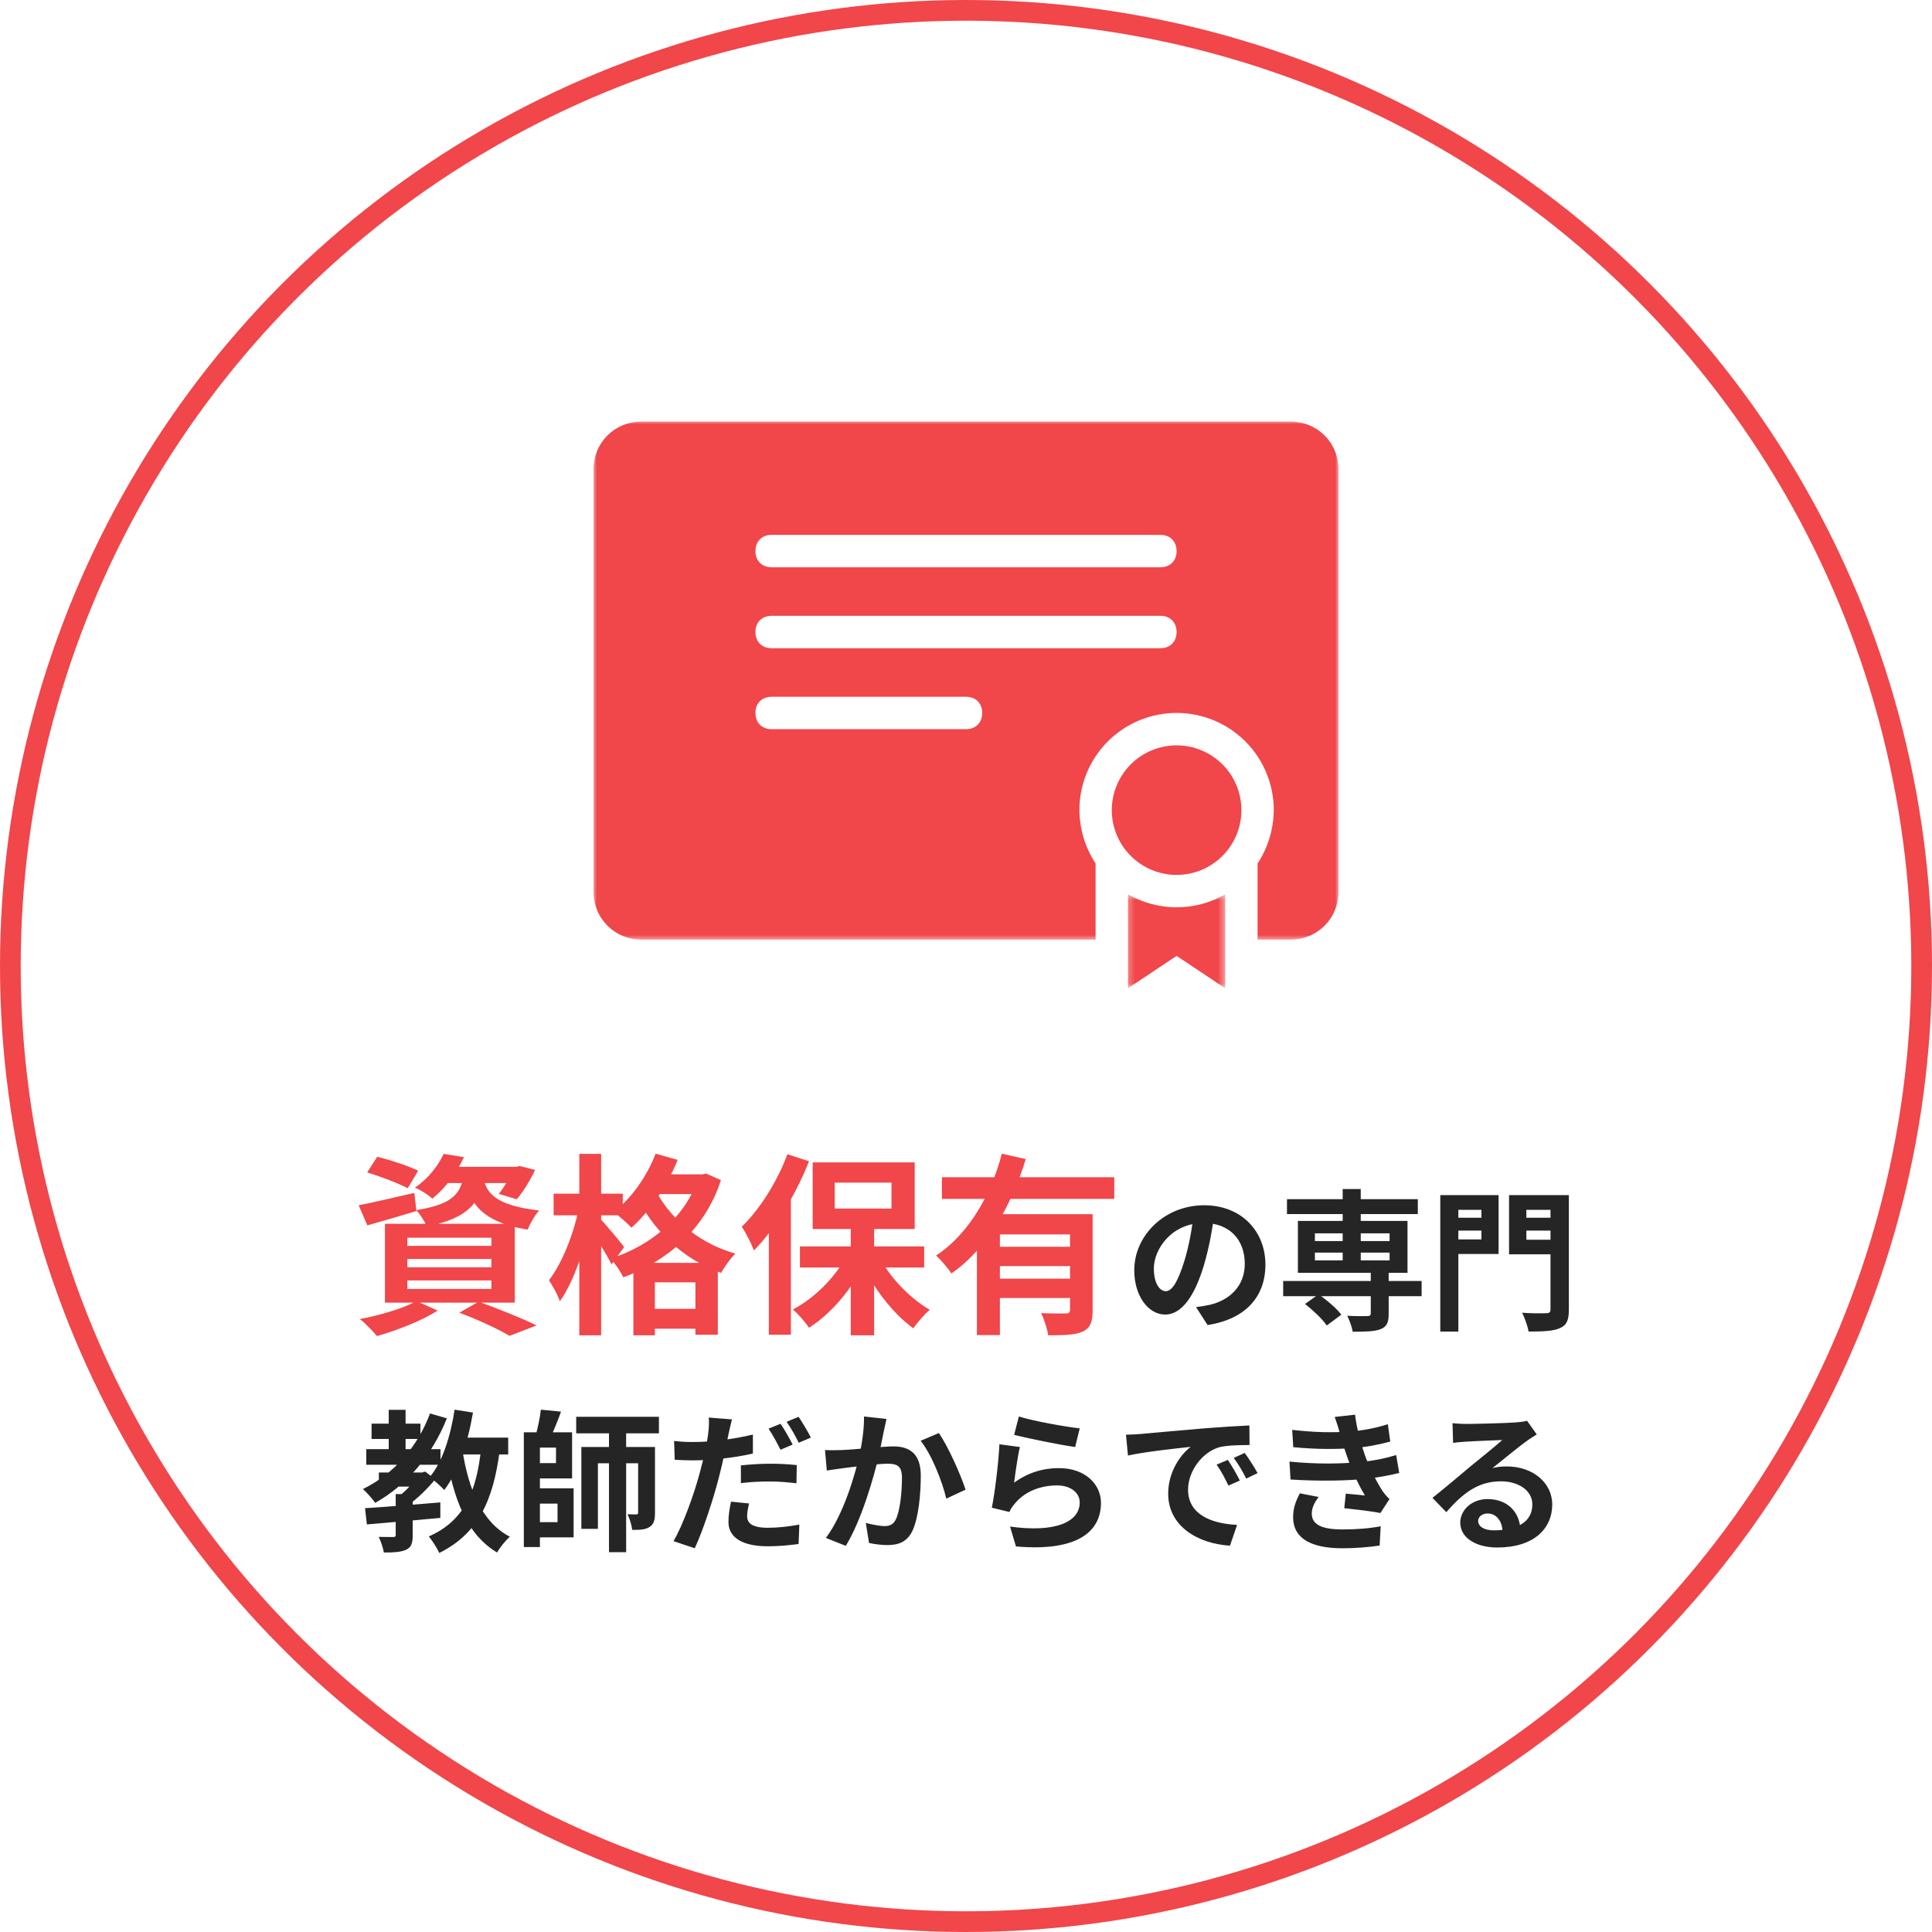
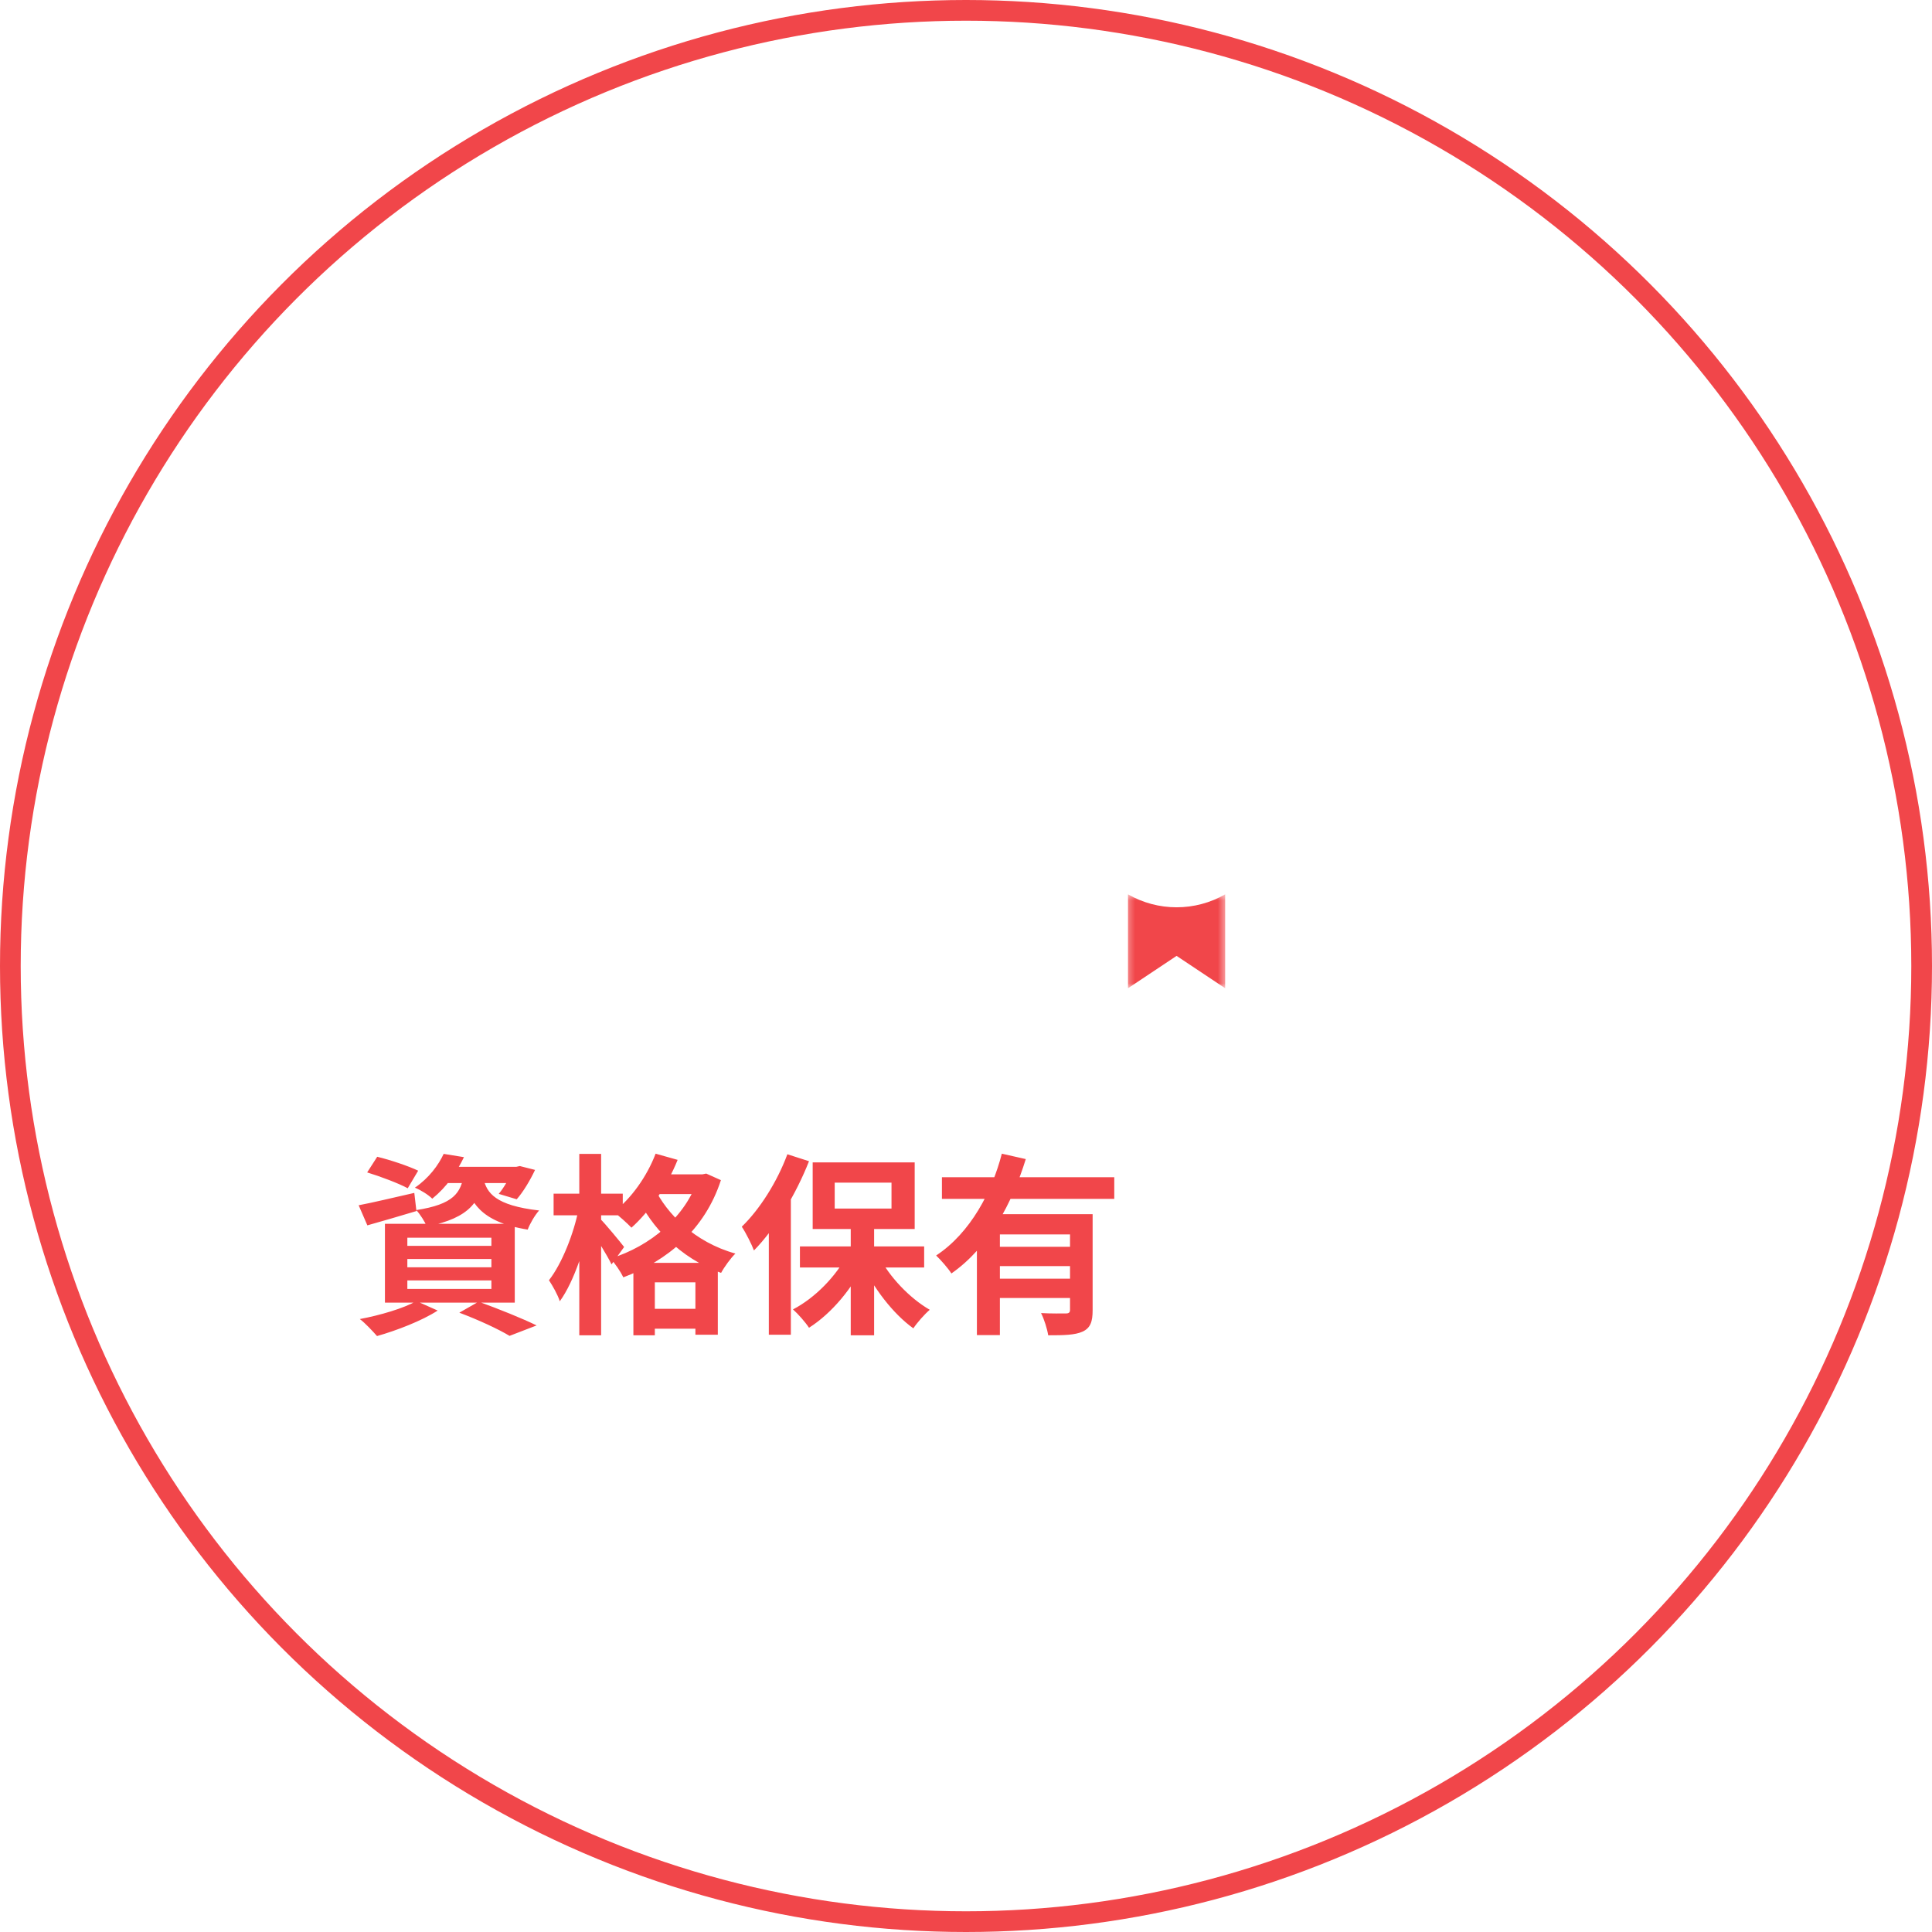
<svg xmlns="http://www.w3.org/2000/svg" width="280" height="280" viewBox="0 0 280 280" fill="none">
  <circle cx="140" cy="140" r="138.5" stroke="#F1464A" stroke-width="3" />
-   <path d="M179.911 117.411C179.911 117.718 179.896 118.026 179.866 118.331C179.836 118.637 179.791 118.941 179.731 119.242C179.671 119.544 179.596 119.842 179.507 120.136C179.418 120.43 179.314 120.719 179.196 121.003C179.079 121.288 178.947 121.565 178.802 121.836C178.658 122.107 178.5 122.371 178.329 122.627C178.158 122.882 177.975 123.129 177.78 123.366C177.585 123.604 177.378 123.832 177.16 124.049C176.943 124.267 176.716 124.473 176.478 124.668C176.24 124.863 175.993 125.045 175.737 125.216C175.482 125.387 175.218 125.545 174.947 125.69C174.676 125.835 174.398 125.966 174.114 126.084C173.83 126.202 173.541 126.305 173.246 126.395C172.952 126.483 172.654 126.558 172.352 126.618C172.051 126.678 171.747 126.724 171.44 126.754C171.135 126.784 170.828 126.799 170.52 126.799C170.212 126.799 169.906 126.784 169.599 126.754C169.293 126.724 168.99 126.678 168.688 126.618C168.386 126.558 168.089 126.483 167.794 126.395C167.499 126.305 167.21 126.202 166.926 126.084C166.642 125.966 166.364 125.835 166.093 125.69C165.822 125.545 165.558 125.387 165.303 125.216C165.047 125.045 164.8 124.863 164.562 124.668C164.325 124.473 164.097 124.267 163.879 124.049C163.662 123.832 163.456 123.604 163.261 123.366C163.066 123.129 162.882 122.882 162.711 122.627C162.54 122.371 162.383 122.107 162.237 121.836C162.093 121.565 161.961 121.288 161.844 121.003C161.726 120.719 161.622 120.43 161.533 120.136C161.443 119.842 161.369 119.544 161.309 119.242C161.249 118.941 161.204 118.637 161.174 118.331C161.144 118.026 161.129 117.718 161.129 117.411C161.129 117.103 161.144 116.797 161.174 116.491C161.204 116.184 161.249 115.881 161.309 115.579C161.369 115.278 161.443 114.98 161.533 114.686C161.622 114.392 161.726 114.102 161.844 113.819C161.961 113.534 162.093 113.257 162.237 112.986C162.383 112.715 162.54 112.451 162.711 112.196C162.882 111.94 163.066 111.693 163.261 111.456C163.456 111.217 163.662 110.991 163.879 110.773C164.097 110.556 164.325 110.349 164.562 110.154C164.8 109.959 165.047 109.776 165.303 109.606C165.558 109.435 165.822 109.277 166.093 109.132C166.364 108.987 166.642 108.855 166.926 108.738C167.21 108.621 167.499 108.517 167.794 108.427C168.089 108.338 168.386 108.264 168.688 108.204C168.99 108.144 169.293 108.099 169.599 108.069C169.906 108.038 170.212 108.023 170.52 108.023C170.828 108.023 171.135 108.038 171.44 108.069C171.747 108.099 172.051 108.144 172.352 108.204C172.654 108.264 172.952 108.338 173.246 108.427C173.541 108.517 173.83 108.621 174.114 108.738C174.398 108.855 174.676 108.987 174.947 109.132C175.218 109.277 175.482 109.435 175.737 109.606C175.993 109.776 176.24 109.959 176.478 110.154C176.716 110.349 176.943 110.556 177.16 110.773C177.378 110.991 177.585 111.217 177.78 111.456C177.975 111.693 178.158 111.94 178.329 112.196C178.5 112.451 178.658 112.715 178.802 112.986C178.947 113.257 179.079 113.534 179.196 113.819C179.314 114.102 179.418 114.392 179.507 114.686C179.596 114.98 179.671 115.278 179.731 115.579C179.791 115.881 179.836 116.184 179.866 116.491C179.896 116.797 179.911 117.103 179.911 117.411Z" fill="#F1464A" />
  <mask id="mask0_1005_28" style="mask-type:luminance" maskUnits="userSpaceOnUse" x="86" y="61" width="108" height="76">
-     <path d="M86 61H194V136.294H86V61Z" fill="white" />
-   </mask>
+     </mask>
  <g mask="url(#mask0_1005_28)">
-     <path d="M186.953 61.089H93.049C89.066 61.089 86.006 64.131 86.006 68.13V129.144C86.006 133.133 89.057 136.184 93.049 136.184H158.781V125.144C158.026 123.993 157.449 122.759 157.05 121.442C156.65 120.125 156.444 118.778 156.433 117.401C156.433 116.941 156.455 116.48 156.5 116.021C156.545 115.563 156.614 115.107 156.703 114.655C156.793 114.202 156.905 113.755 157.039 113.314C157.173 112.873 157.329 112.439 157.505 112.014C157.681 111.587 157.879 111.171 158.096 110.764C158.313 110.358 158.55 109.962 158.807 109.579C159.063 109.195 159.337 108.826 159.63 108.469C159.923 108.112 160.232 107.771 160.558 107.445C160.884 107.119 161.226 106.81 161.582 106.518C161.939 106.224 162.309 105.951 162.693 105.695C163.076 105.438 163.471 105.201 163.879 104.984C164.286 104.766 164.702 104.569 165.128 104.393C165.554 104.217 165.988 104.062 166.43 103.928C166.871 103.794 167.318 103.682 167.77 103.592C168.223 103.502 168.678 103.434 169.138 103.389C169.597 103.344 170.057 103.321 170.519 103.321C170.98 103.321 171.44 103.344 171.899 103.389C172.358 103.434 172.814 103.502 173.266 103.592C173.719 103.682 174.166 103.794 174.608 103.928C175.049 104.062 175.483 104.217 175.909 104.393C176.335 104.569 176.752 104.766 177.158 104.984C177.565 105.201 177.96 105.438 178.344 105.695C178.728 105.951 179.098 106.224 179.455 106.518C179.811 106.81 180.152 107.119 180.479 107.445C180.805 107.771 181.114 108.112 181.407 108.469C181.7 108.826 181.974 109.195 182.231 109.579C182.487 109.962 182.723 110.358 182.941 110.764C183.158 111.171 183.356 111.587 183.532 112.014C183.709 112.439 183.864 112.873 183.997 113.314C184.132 113.755 184.244 114.202 184.334 114.655C184.424 115.107 184.491 115.563 184.536 116.021C184.582 116.48 184.604 116.941 184.604 117.401C184.593 118.778 184.387 120.126 183.988 121.443C183.588 122.761 183.011 123.995 182.256 125.147V136.186H186.951C190.942 136.186 193.993 133.135 193.993 129.145V68.13C193.996 64.131 190.935 61.089 186.953 61.089ZM140.001 105.678H111.829C110.42 105.678 109.481 104.739 109.481 103.33C109.481 101.922 110.42 100.983 111.829 100.983H140.001C141.409 100.983 142.349 101.922 142.349 103.33C142.349 104.739 141.409 105.678 140.001 105.678ZM168.173 93.945H111.829C110.42 93.945 109.481 93.005 109.481 91.597C109.481 90.189 110.42 89.25 111.829 89.25H168.173C169.581 89.25 170.52 90.189 170.52 91.597C170.52 93.005 169.581 93.943 168.173 93.943V93.945ZM168.173 82.212H111.829C110.42 82.212 109.481 81.273 109.481 79.865C109.481 78.457 110.42 77.517 111.829 77.517H168.173C169.581 77.517 170.52 78.457 170.52 79.865C170.52 81.273 169.581 82.21 168.173 82.21V82.212Z" fill="#F1464A" />
-   </g>
+     </g>
  <mask id="mask1_1005_28" style="mask-type:luminance" maskUnits="userSpaceOnUse" x="163" y="129" width="15" height="15">
    <path d="M163.301 129.489H177.59V143.317H163.301V129.489Z" fill="white" />
  </mask>
  <g mask="url(#mask1_1005_28)">
    <path d="M163.477 129.614V143.226L170.519 138.534L177.563 143.226V129.614C177.029 129.921 176.478 130.191 175.909 130.425C175.34 130.66 174.759 130.856 174.164 131.014C173.57 131.173 172.967 131.292 172.358 131.372C171.747 131.452 171.135 131.492 170.519 131.492C169.905 131.492 169.292 131.452 168.682 131.372C168.072 131.292 167.47 131.173 166.875 131.014C166.281 130.856 165.7 130.66 165.131 130.425C164.562 130.191 164.011 129.921 163.477 129.614Z" fill="#F1464A" />
  </g>
  <path d="M53.212 169.916C55.144 170.504 57.804 171.512 59.092 172.212L60.604 169.664C59.204 168.992 56.544 168.096 54.668 167.648L53.212 169.916ZM51.98 174.676L53.24 177.588C55.34 177 57.916 176.244 60.352 175.516L60.044 172.884C57.076 173.556 54.052 174.284 51.98 174.676ZM64.384 169.104L62.508 171.456H75.136V169.104H64.384ZM74.352 169.104V169.468C73.876 170.672 73.036 172.128 72.28 173.024L74.884 173.808C75.808 172.772 76.816 171.092 77.544 169.552L75.332 168.992L74.828 169.104H74.352ZM67.24 170.084C66.82 172.912 65.728 174.536 60.324 175.376C60.884 175.964 61.584 177.084 61.864 177.756C68.136 176.496 69.704 174.088 70.264 170.084H67.24ZM70.068 170.812L67.38 171.064C68.108 174.032 69.48 177.084 76.48 178.204C76.788 177.364 77.516 176.104 78.132 175.432C71.776 174.704 70.544 172.884 70.068 170.812ZM64.3 167.228C63.544 168.852 62.172 170.728 60.128 172.128C60.912 172.436 62.06 173.136 62.648 173.724C64.776 171.988 66.148 169.944 67.24 167.704L64.3 167.228ZM59.036 182.46H71.216V183.664H59.036V182.46ZM59.036 185.568H71.216V186.8H59.036V185.568ZM59.036 179.38H71.216V180.556H59.036V179.38ZM55.788 177.364V188.788H74.604V177.364H55.788ZM66.568 190.244C69.396 191.308 72.28 192.652 73.848 193.604L77.768 192.092C75.78 191.112 72.308 189.712 69.368 188.648L66.568 190.244ZM60.352 188.564C58.448 189.628 55.116 190.608 52.148 191.168C52.904 191.728 54.052 192.96 54.64 193.632C57.496 192.82 61.136 191.42 63.432 189.936L60.352 188.564ZM94.708 170.196V173.052H102.072V170.196H94.708ZM91.796 183.02V193.52H94.904V185.848H100.784V193.436H104.032V183.02H91.796ZM93.056 189.684V192.568H102.548V189.684H93.056ZM95.016 167.2C93.756 170.504 91.488 173.696 88.94 175.656C89.668 176.16 90.956 177.336 91.516 177.924C94.092 175.628 96.668 171.932 98.208 168.096L95.016 167.2ZM101.204 170.196V170.728C99.412 176.328 94.26 180.612 88.464 182.404C89.108 183.048 89.948 184.308 90.34 185.12C96.696 182.74 102.156 178.204 104.48 171.036L102.352 170.084L101.792 170.196H101.204ZM94.82 172.128L92.328 173.416C94.316 177.7 98.46 182.32 104.508 184.476C104.956 183.636 105.908 182.32 106.58 181.676C100.644 180.024 96.612 175.88 94.82 172.128ZM80.232 172.996V176.132H90.256V172.996H80.232ZM83.956 167.228V193.52H87.12V167.228H83.956ZM83.872 175.152C83.172 178.736 81.464 183.104 79.56 185.54C80.092 186.352 80.848 187.668 81.128 188.592C83.228 185.708 84.964 180.332 85.804 175.824L83.872 175.152ZM87.008 176.664L85.496 178.064C86.308 179.212 87.96 181.872 88.632 183.244L90.452 180.724C89.948 180.052 87.652 177.28 87.008 176.664ZM123.296 177.14V193.52H126.684V177.14H123.296ZM115.932 180.64V183.692H133.936V180.64H115.932ZM127.328 181.984L124.808 182.908C126.544 186.632 129.428 190.412 132.368 192.512C132.928 191.672 133.992 190.468 134.748 189.824C131.836 188.144 128.868 185.036 127.328 181.984ZM122.848 181.732C121.224 184.924 118.116 188.116 114.924 189.768C115.652 190.412 116.716 191.616 117.248 192.428C120.552 190.328 123.66 186.604 125.48 182.656L122.848 181.732ZM120.972 171.4H129.204V175.152H120.972V171.4ZM117.78 168.46V178.12H132.564V168.46H117.78ZM114.112 167.284C112.628 171.288 110.108 175.264 107.504 177.784C108.064 178.596 108.988 180.444 109.268 181.228C112.376 178.064 115.372 173.052 117.248 168.292L114.112 167.284ZM111.424 175.04V193.436H114.616V171.876L114.588 171.848L111.424 175.04ZM136.512 170.616V173.752H161.488V170.616H136.512ZM144.072 180.696V183.496H156.252V180.696H144.072ZM141.58 175.964V193.492H144.912V178.904H155.748V175.964H141.58ZM155.076 175.964V189.824C155.076 190.216 154.908 190.356 154.46 190.356C153.984 190.356 152.332 190.384 150.876 190.3C151.324 191.168 151.772 192.596 151.912 193.52C154.18 193.52 155.776 193.492 156.896 192.988C158.044 192.456 158.352 191.532 158.352 189.88V175.964H155.076ZM145.192 167.2C143.792 172.66 140.656 178.68 135.672 181.956C136.344 182.6 137.408 183.804 137.884 184.56C143.344 180.752 146.704 174.312 148.664 167.984L145.192 167.2ZM144.072 185.316V188.116H156.252V185.316H144.072Z" fill="#F1464A" />
-   <path d="M176.002 175.93L172.988 175.842C172.768 178.152 172.284 180.682 171.646 182.75C170.722 185.72 169.886 187.128 168.94 187.128C168.104 187.128 167.224 186.05 167.224 183.828C167.224 181.056 169.776 177.25 174.44 177.25C178.246 177.25 180.402 179.714 180.402 183.168C180.402 186.402 178.202 188.404 175.408 189.086C174.814 189.218 174.198 189.328 173.34 189.438L175.012 192.034C180.556 191.176 183.394 187.898 183.394 183.278C183.394 178.46 179.94 174.676 174.506 174.676C168.808 174.676 164.386 179.032 164.386 184.092C164.386 187.81 166.41 190.516 168.874 190.516C171.272 190.516 173.164 187.788 174.484 183.344C175.254 180.748 175.694 178.174 176.002 175.93ZM185.968 185.654V187.854H206.032V185.654H185.968ZM186.518 173.796V175.952H205.482V173.796H186.518ZM198.662 184.246V190.362C198.662 190.648 198.53 190.714 198.178 190.736C197.804 190.758 196.396 190.758 195.252 190.692C195.582 191.352 195.934 192.298 196.044 193.002C197.826 193.002 199.124 192.98 200.048 192.65C200.972 192.298 201.258 191.682 201.258 190.428V184.246H198.662ZM194.592 172.322V183.542H197.21V172.322H194.592ZM189.136 188.976C190.28 189.878 191.688 191.198 192.282 192.1L194.394 190.538C193.734 189.636 192.282 188.404 191.094 187.59L189.136 188.976ZM190.566 181.54H201.39V182.662H190.566V181.54ZM190.566 178.746H201.39V179.868H190.566V178.746ZM188.102 176.942V184.466H203.986V176.942H188.102ZM210.036 176.48V178.35H215.558V176.48H210.036ZM220.2 176.48V178.35H225.744V176.48H220.2ZM224.71 173.202V189.746C224.71 190.186 224.556 190.318 224.094 190.318C223.632 190.34 221.982 190.362 220.596 190.252C220.97 190.978 221.41 192.232 221.542 192.98C223.676 192.98 225.128 192.914 226.096 192.474C227.064 192.056 227.372 191.308 227.372 189.768V173.202H224.71ZM210.256 173.202V175.336H214.7V179.626H210.256V181.738H217.186V173.202H210.256ZM226.14 173.202H218.704V181.782H226.14V179.67H221.212V175.336H226.14V173.202ZM208.738 173.202V192.98H211.356V173.202H208.738ZM54.907 213.408V215.454H61.177V213.408H54.907ZM53.851 206.324V208.546H60.935V206.324H53.851ZM53.081 210.02V212.286H63.839V210.02H53.081ZM56.337 204.322V211.164H58.779V204.322H56.337ZM62.321 204.85C60.495 209.756 57.063 213.606 52.597 215.806C53.125 216.268 54.027 217.28 54.379 217.808C58.933 215.234 62.585 211.01 64.763 205.554L62.321 204.85ZM57.349 216.532V222.45C57.349 222.692 57.261 222.758 56.975 222.758C56.689 222.758 55.743 222.758 54.885 222.736C55.193 223.374 55.523 224.32 55.633 225.002C57.019 225.002 58.053 224.958 58.845 224.606C59.615 224.254 59.813 223.638 59.813 222.494V216.532H57.349ZM60.627 213.408V213.804C60.077 214.706 58.889 216.026 57.899 216.774C58.251 217.104 58.867 217.72 59.153 218.138C60.495 217.192 61.991 215.718 63.069 214.398L61.639 213.276L61.155 213.408H60.627ZM52.905 218.578L53.169 220.932C56.029 220.69 60.055 220.338 63.817 219.986V217.742C59.901 218.072 55.699 218.402 52.905 218.578ZM65.577 208.348V210.79H73.651V208.348H65.577ZM65.885 204.3C65.291 208.15 64.147 211.846 62.277 214.068C62.871 214.486 63.949 215.454 64.389 215.938C66.413 213.32 67.799 209.118 68.547 204.718L65.885 204.3ZM69.735 209.822C69.075 216.334 67.161 220.47 62.145 222.67C62.629 223.242 63.399 224.452 63.663 225.068C69.229 222.296 71.495 217.588 72.441 210.064L69.735 209.822ZM67.029 210.24L64.631 210.614C65.709 217.214 67.623 222.362 72.045 225.002C72.441 224.276 73.277 223.242 73.893 222.714C69.823 220.602 67.909 215.828 67.029 210.24ZM76.885 207.578V209.8H80.581V212.044H76.885V214.266H82.913V207.578H76.885ZM76.951 215.696V217.918H80.801V220.602H76.951V222.802H83.133V215.696H76.951ZM75.917 207.578V224.21H78.249V207.578H75.917ZM83.507 205.334V207.732H95.497V205.334H83.507ZM78.381 204.3C78.271 205.444 77.919 207.006 77.611 208.128L79.679 208.524C80.185 207.512 80.801 205.994 81.307 204.586L78.381 204.3ZM88.259 206.478V224.958H90.745V206.478H88.259ZM84.255 209.712V221.57H86.653V212.066H93.759V209.712H84.255ZM92.483 209.712V219.194C92.483 219.414 92.417 219.48 92.219 219.48C92.043 219.48 91.493 219.48 90.943 219.458C91.251 220.096 91.559 221.064 91.625 221.724C92.725 221.724 93.517 221.702 94.133 221.306C94.771 220.91 94.925 220.272 94.925 219.238V209.712H92.483ZM106.079 205.708L102.713 205.444C102.779 205.95 102.757 206.852 102.647 207.666C102.493 208.986 101.987 211.384 101.415 213.452C100.601 216.532 98.929 221.152 97.609 223.352L100.689 224.386C101.899 221.79 103.373 217.28 104.165 214.2C104.759 211.978 105.287 209.272 105.595 207.776C105.705 207.292 105.925 206.302 106.079 205.708ZM100.469 208.986C99.567 208.986 98.841 208.964 97.697 208.832L97.785 211.56C98.555 211.604 99.369 211.648 100.447 211.648C102.933 211.648 106.387 211.296 109.115 210.658V207.908C106.255 208.59 103.153 208.986 100.469 208.986ZM107.377 212.374V214.948C108.763 214.772 110.105 214.706 111.645 214.706C112.965 214.706 114.307 214.838 115.429 214.97L115.473 212.33C114.197 212.198 112.877 212.132 111.623 212.132C110.171 212.132 108.609 212.242 107.377 212.374ZM108.565 217.896L105.947 217.632C105.749 218.512 105.573 219.568 105.573 220.58C105.573 222.802 107.553 224.1 111.271 224.1C113.031 224.1 114.505 223.924 115.737 223.77L115.847 220.954C114.285 221.24 112.745 221.416 111.293 221.416C108.917 221.416 108.279 220.69 108.279 219.722C108.279 219.238 108.411 218.512 108.565 217.896ZM113.119 206.346L111.381 207.05C111.975 207.908 112.657 209.206 113.119 210.108L114.879 209.36C114.461 208.546 113.691 207.138 113.119 206.346ZM115.737 205.334L113.999 206.06C114.593 206.896 115.319 208.172 115.759 209.096L117.519 208.348C117.123 207.556 116.309 206.17 115.737 205.334ZM128.475 205.642L125.219 205.29C125.241 206.94 124.999 208.81 124.581 210.79C123.965 213.562 122.315 219.37 119.697 222.89L122.579 224.034C124.867 220.316 126.649 214.046 127.375 210.944C127.595 209.822 127.881 208.458 128.079 207.468C128.211 206.918 128.343 206.214 128.475 205.642ZM136.065 207.688L133.425 208.81C135.009 210.768 136.571 214.728 137.143 217.192L139.937 215.894C139.255 213.782 137.407 209.602 136.065 207.688ZM119.565 210.152L119.829 213.122C120.489 213.012 121.633 212.858 122.271 212.77C123.481 212.616 127.265 212.132 128.585 212.132C129.949 212.132 130.719 212.396 130.719 214.156C130.719 216.312 130.433 218.996 129.817 220.228C129.465 220.954 128.915 221.174 128.167 221.174C127.595 221.174 126.341 220.954 125.483 220.712L125.945 223.616C126.715 223.792 127.749 223.924 128.607 223.924C130.257 223.924 131.467 223.44 132.215 221.9C133.139 220.008 133.447 216.444 133.447 213.848C133.447 210.658 131.797 209.624 129.487 209.624C127.837 209.624 123.679 210.108 121.919 210.152C121.105 210.174 120.357 210.196 119.565 210.152ZM147.659 205.29L146.977 207.952C148.693 208.392 153.577 209.404 155.821 209.712L156.481 207.006C154.545 206.808 149.749 205.95 147.659 205.29ZM147.813 209.712L144.843 209.316C144.711 212.044 144.183 216.356 143.743 218.512L146.295 219.128C146.471 218.688 146.713 218.336 147.109 217.874C148.495 216.202 150.717 215.278 153.203 215.278C155.139 215.278 156.481 216.312 156.481 217.742C156.481 220.558 153.005 222.164 146.383 221.24L147.241 224.122C156.371 224.914 159.561 221.834 159.561 217.808C159.561 215.146 157.317 212.77 153.467 212.77C151.157 212.77 148.957 213.43 146.977 214.882C147.131 213.606 147.505 210.944 147.813 209.712ZM163.185 207.93L163.471 210.944C166.001 210.394 170.511 209.91 172.557 209.69C171.083 210.812 169.301 213.32 169.301 216.466C169.301 221.24 173.657 223.726 178.255 224.012L179.289 220.998C175.571 220.822 172.183 219.502 172.183 215.894C172.183 213.276 174.185 210.416 176.825 209.712C178.013 209.448 179.905 209.426 181.093 209.426L181.071 206.588C179.509 206.654 177.111 206.808 174.823 206.984C170.797 207.336 167.167 207.644 165.341 207.82C164.923 207.864 164.043 207.908 163.185 207.93ZM177.947 211.582L176.319 212.264C177.001 213.232 177.463 214.112 178.035 215.3L179.685 214.574C179.267 213.694 178.475 212.352 177.947 211.582ZM180.389 210.57L178.805 211.296C179.509 212.264 180.015 213.1 180.609 214.288L182.259 213.496C181.797 212.638 180.961 211.34 180.389 210.57ZM187.275 207.226L187.429 209.734C190.773 210.064 193.809 210.042 196.075 209.866C197.989 209.734 199.903 209.36 201.487 208.92L201.135 206.412C199.309 206.984 197.505 207.336 195.503 207.468C193.171 207.644 190.487 207.6 187.275 207.226ZM186.879 211.824L187.033 214.42C190.993 214.684 195.283 214.618 198.055 214.31C199.837 214.112 201.465 213.804 202.785 213.474L202.345 210.878C201.069 211.252 199.419 211.692 197.043 211.89C194.403 212.154 190.839 212.22 186.879 211.824ZM194.227 207.842C194.513 208.898 194.733 209.69 195.283 211.252C195.833 212.858 196.647 214.772 197.813 216.73C197.175 216.664 195.965 216.554 195.041 216.466L194.821 218.578C196.427 218.754 198.825 219.018 200.057 219.282L201.377 217.258C200.981 216.884 200.695 216.554 200.387 216.114C199.375 214.574 198.297 212.308 197.769 210.768C197.197 209.074 196.647 207.138 196.383 205.026L193.435 205.356C193.743 206.214 194.007 207.028 194.227 207.842ZM191.103 216.95L188.375 216.422C187.847 217.456 187.385 218.534 187.407 219.964C187.473 223.088 190.201 224.386 194.579 224.386C196.383 224.386 198.407 224.232 199.947 223.99L200.101 221.196C198.517 221.504 196.647 221.658 194.579 221.658C191.653 221.658 190.113 220.998 190.113 219.37C190.113 218.424 190.575 217.676 191.103 216.95ZM210.507 206.258L210.595 209.118C211.101 209.03 211.783 208.986 212.377 208.942C213.565 208.854 216.601 208.744 217.723 208.7C216.645 209.668 214.335 211.516 213.103 212.528C211.827 213.606 209.165 215.85 207.603 217.082L209.605 219.15C211.959 216.488 214.137 214.684 217.525 214.684C220.099 214.684 222.079 216.026 222.079 218.028C222.079 220.382 220.187 221.79 216.469 221.79C215.127 221.79 214.225 221.24 214.225 220.426C214.225 219.854 214.775 219.348 215.589 219.348C216.887 219.348 217.723 220.448 217.767 222.032L220.341 221.702C220.275 219.282 218.603 217.258 215.589 217.258C213.257 217.258 211.629 218.886 211.629 220.668C211.629 222.89 213.939 224.276 216.997 224.276C222.321 224.276 224.961 221.526 224.961 218.05C224.961 214.86 222.123 212.528 218.383 212.528C217.701 212.528 217.041 212.572 216.293 212.77C217.701 211.67 220.011 209.734 221.199 208.898C221.683 208.524 222.211 208.216 222.717 207.886L221.309 205.906C221.045 205.994 220.539 206.082 219.615 206.148C218.361 206.258 213.675 206.368 212.487 206.368C211.871 206.368 211.123 206.324 210.507 206.258Z" fill="#252525" />
</svg>